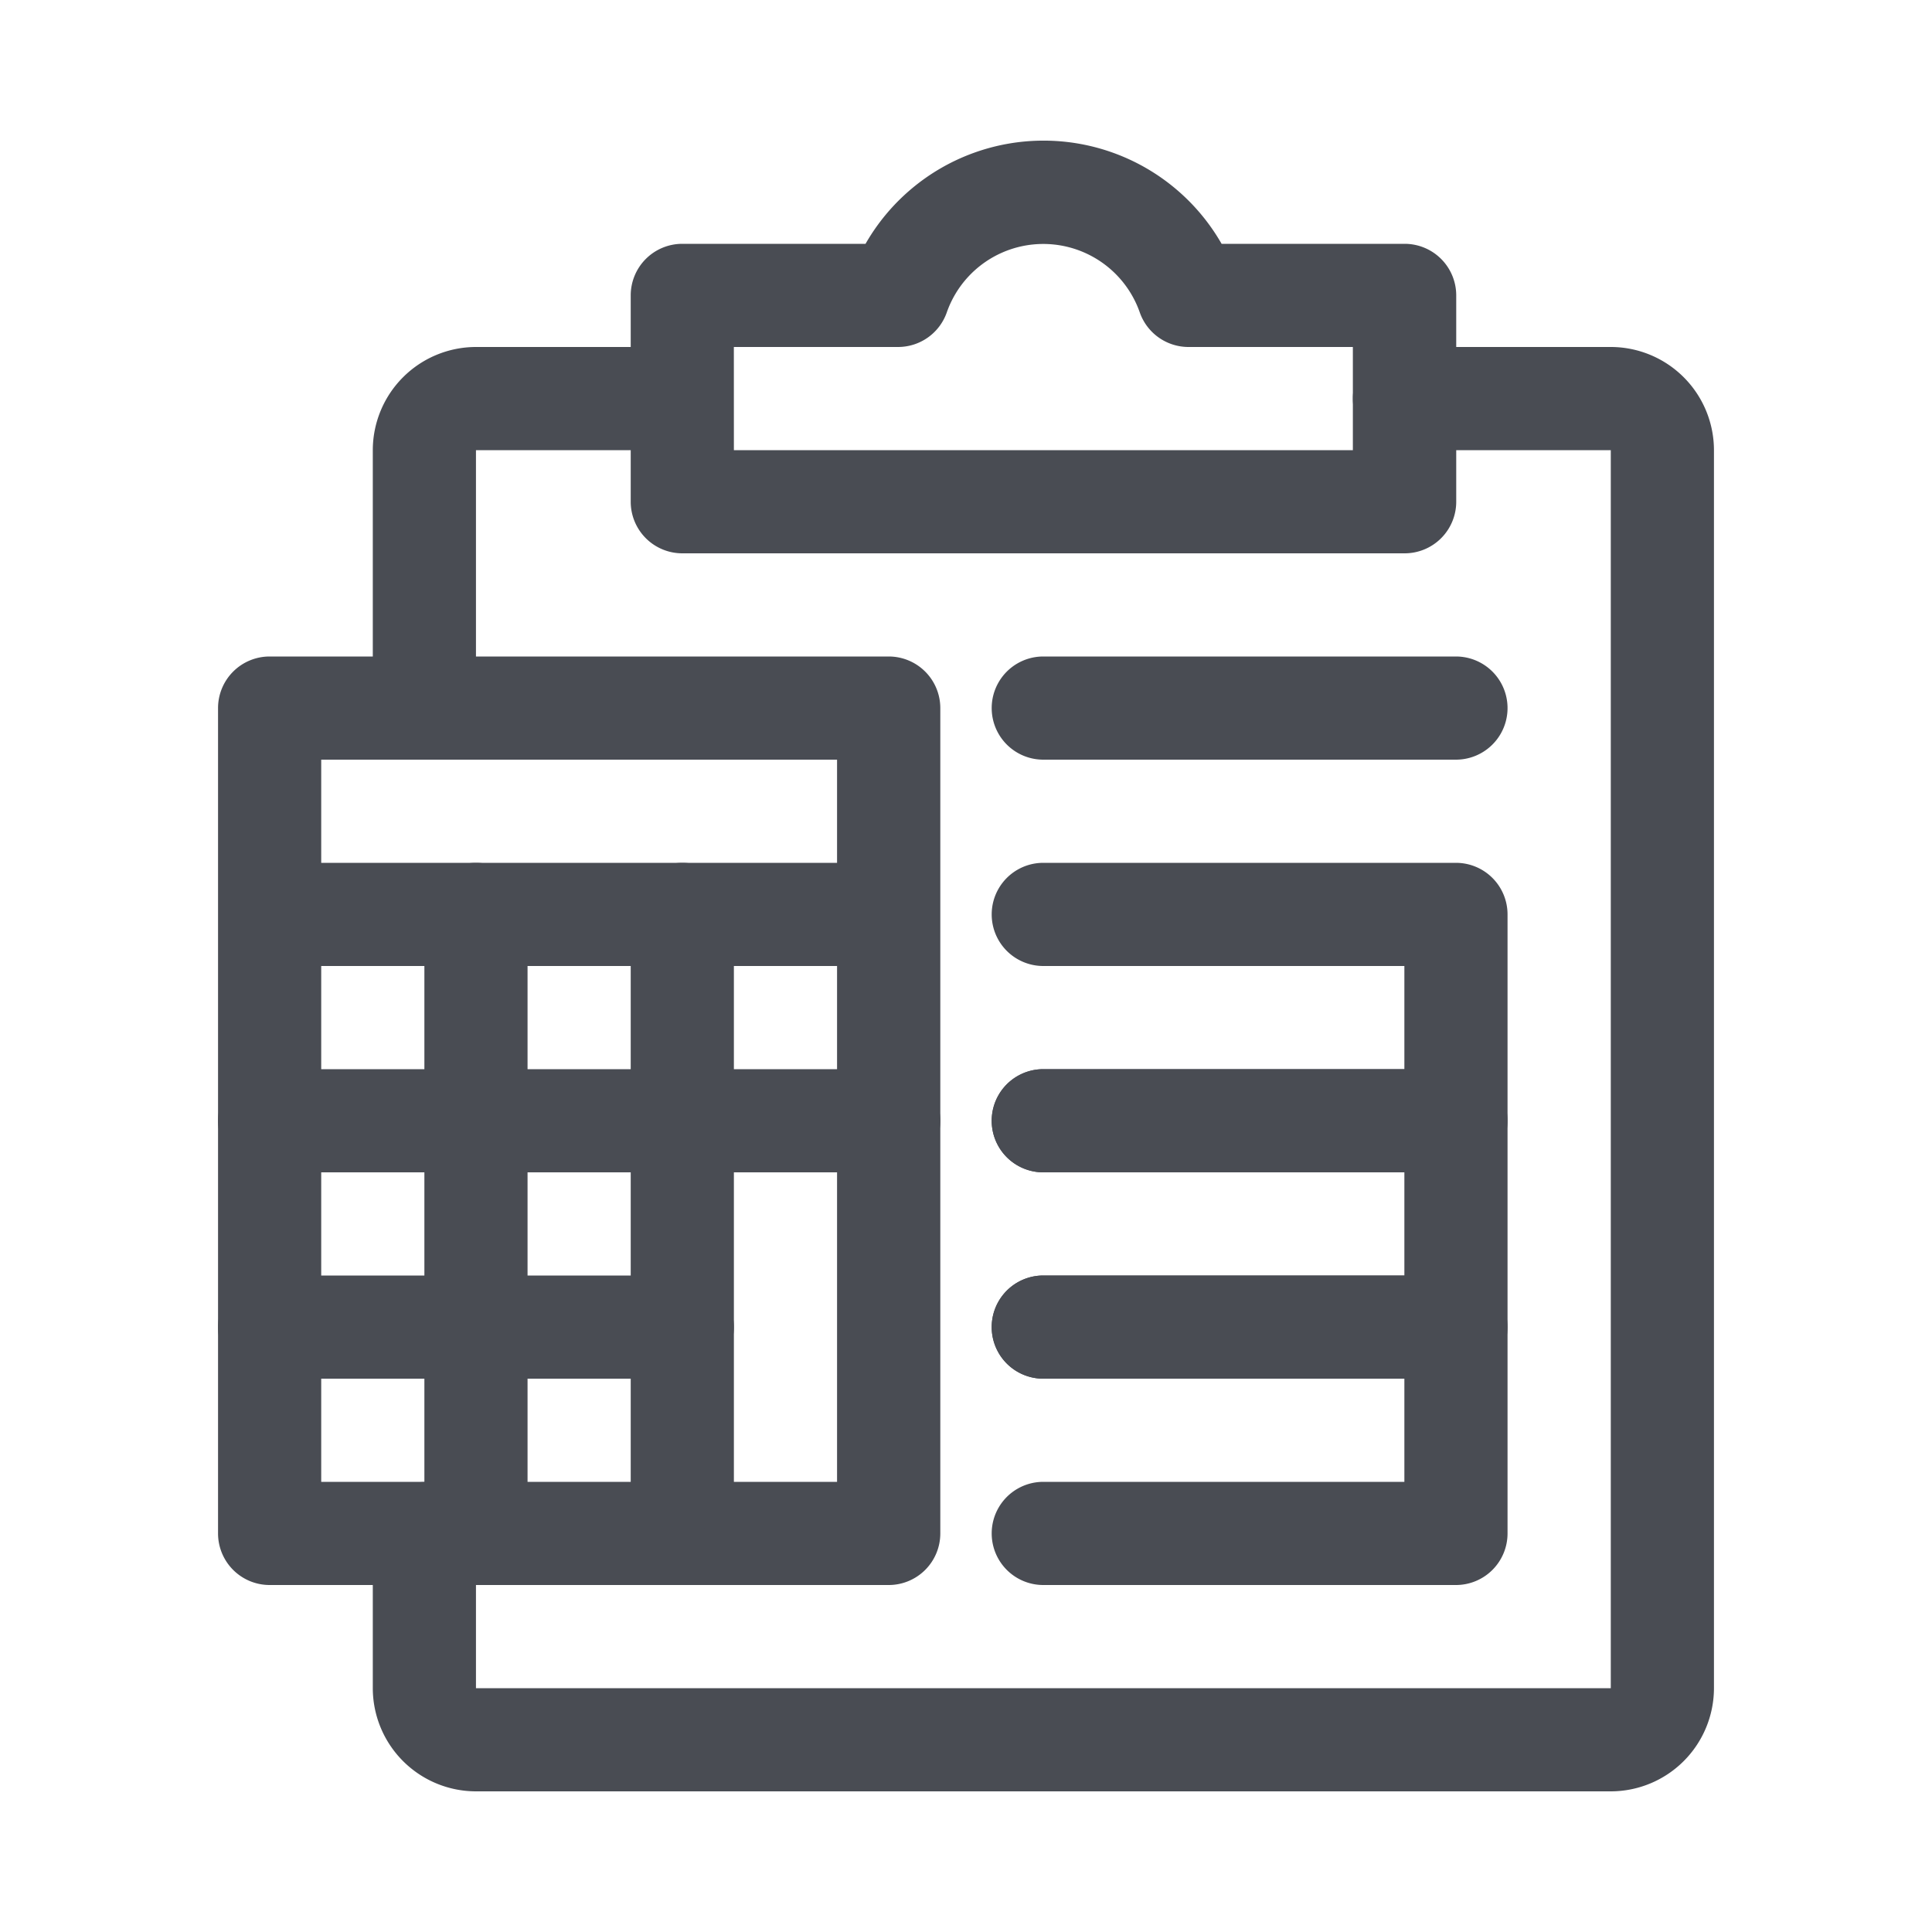
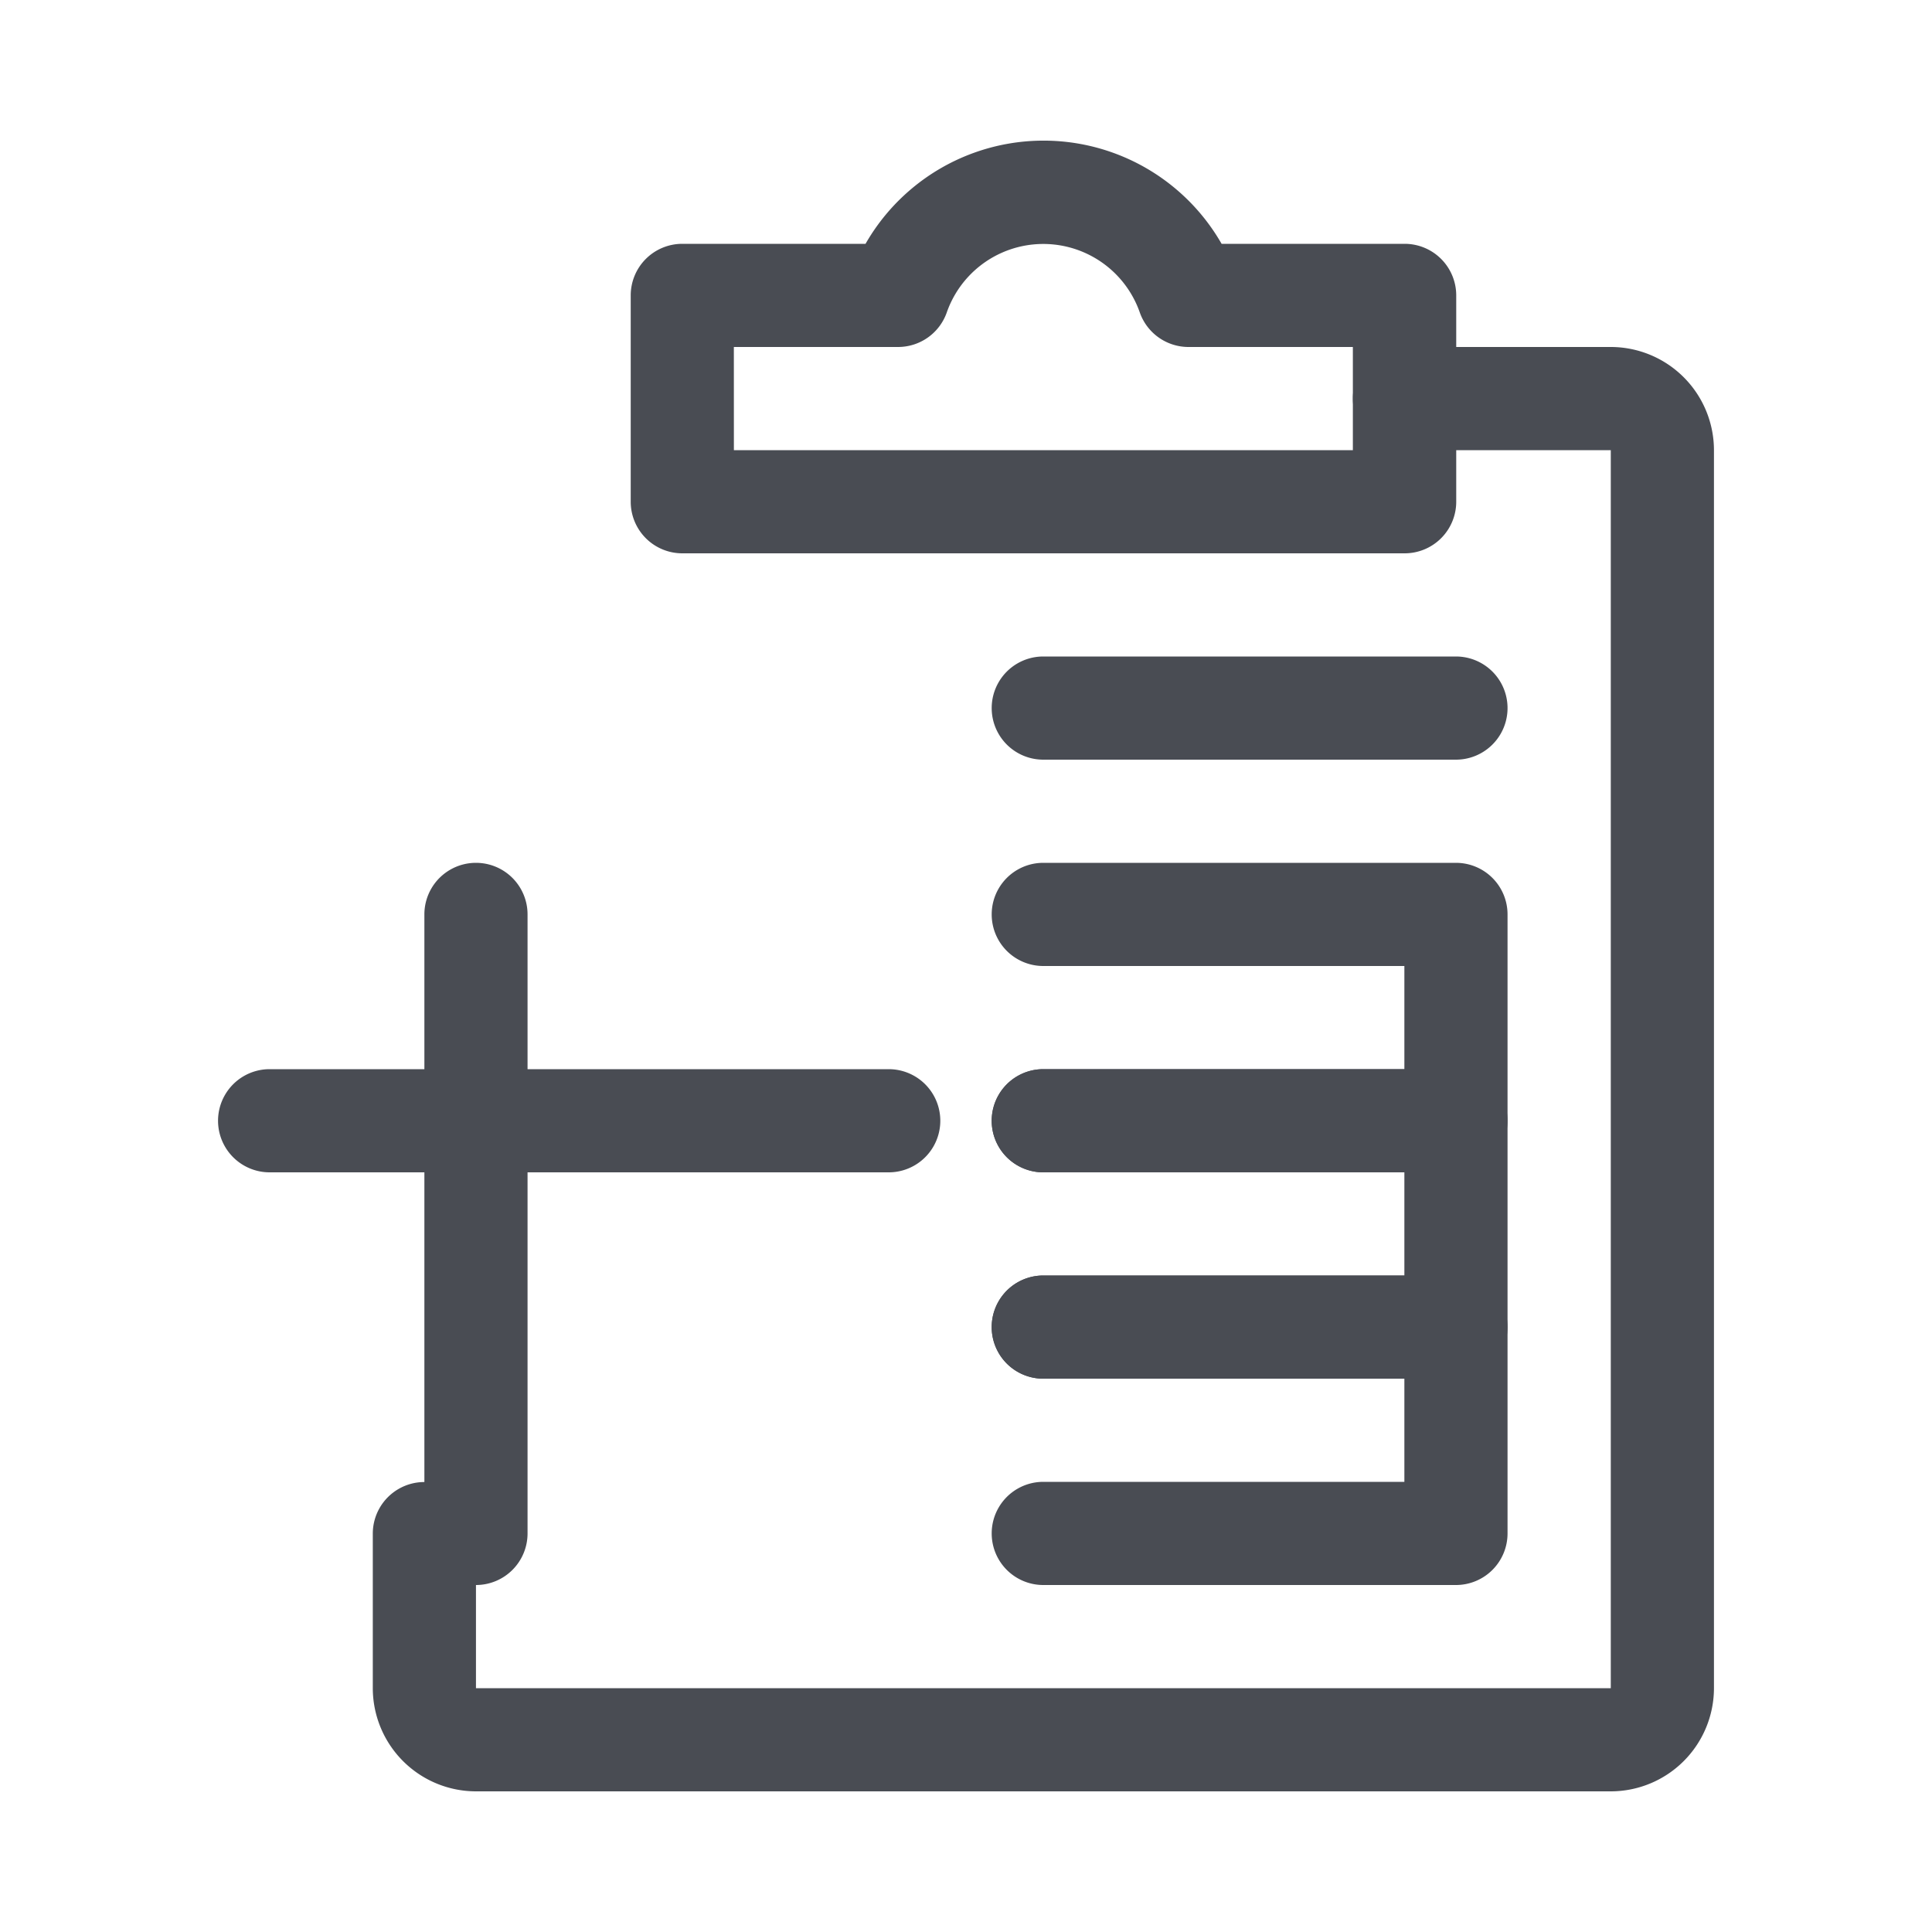
<svg xmlns="http://www.w3.org/2000/svg" id="Layer_1" data-name="Layer 1" viewBox="0 0 500 500">
  <defs>
    <style>.cls-1{fill:#494c53;}</style>
  </defs>
-   <path class="cls-1" d="M109.83,196.6a13.35,13.35,0,0,1-13.35-13.35V116.5a26.73,26.73,0,0,1,26.7-26.7h40a13.35,13.35,0,1,1,0,26.7h-40v66.75A13.35,13.35,0,0,1,109.83,196.6Z" />
  <path class="cls-1" d="M416.87,463.6H123.18a26.73,26.73,0,0,1-26.7-26.7v-40a13.35,13.35,0,0,1,26.7,0v40H416.87V116.5h-53.4a13.35,13.35,0,0,1,0-26.7h53.4a26.73,26.73,0,0,1,26.7,26.7V436.9A26.73,26.73,0,0,1,416.87,463.6Z" />
  <path class="cls-1" d="M363.47,143.2H176.58a13.35,13.35,0,0,1-13.35-13.35V76.45A13.35,13.35,0,0,1,176.58,63.1H224a53.1,53.1,0,0,1,92.15,0h47.37a13.35,13.35,0,0,1,13.35,13.35v53.4A13.35,13.35,0,0,1,363.47,143.2ZM189.93,116.5H350.12V89.8h-42.5A13.36,13.36,0,0,1,295,80.93a26.46,26.46,0,0,0-50,0,13.36,13.36,0,0,1-12.58,8.87h-42.5Z" />
-   <path class="cls-1" d="M230,410.2H69.78a13.35,13.35,0,0,1-13.35-13.35V183.25A13.35,13.35,0,0,1,69.78,169.9H230a13.35,13.35,0,0,1,13.35,13.35v213.6A13.35,13.35,0,0,1,230,410.2ZM83.13,383.5h133.5V196.6H83.13Z" />
-   <path class="cls-1" d="M216.63,250H83.13a13.35,13.35,0,1,1,0-26.7h133.5a13.35,13.35,0,1,1,0,26.7Z" />
  <path class="cls-1" d="M376.82,303.4H270a13.35,13.35,0,1,1,0-26.7h93.45V250H270a13.35,13.35,0,1,1,0-26.7h106.8a13.35,13.35,0,0,1,13.35,13.35v53.4A13.35,13.35,0,0,1,376.82,303.4Z" />
  <path class="cls-1" d="M376.82,356.8H270a13.35,13.35,0,1,1,0-26.7h93.45V303.4H270a13.35,13.35,0,1,1,0-26.7h106.8a13.35,13.35,0,0,1,13.35,13.35v53.4A13.35,13.35,0,0,1,376.82,356.8Z" />
  <path class="cls-1" d="M376.82,410.2H270a13.35,13.35,0,1,1,0-26.7h93.45V356.8H270a13.35,13.35,0,1,1,0-26.7h106.8a13.35,13.35,0,0,1,13.35,13.35v53.4A13.35,13.35,0,0,1,376.82,410.2Z" />
  <path class="cls-1" d="M376.82,196.6H270a13.35,13.35,0,1,1,0-26.7h106.8a13.35,13.35,0,1,1,0,26.7Z" />
  <path class="cls-1" d="M230,303.4H69.78a13.35,13.35,0,0,1,0-26.7H230a13.35,13.35,0,0,1,0,26.7Z" />
-   <path class="cls-1" d="M176.58,356.8H69.78a13.35,13.35,0,0,1,0-26.7h106.8a13.35,13.35,0,0,1,0,26.7Z" />
  <path class="cls-1" d="M123.18,410.2a13.35,13.35,0,0,1-13.35-13.35V236.65a13.35,13.35,0,1,1,26.7,0v160.2A13.35,13.35,0,0,1,123.18,410.2Z" />
-   <path class="cls-1" d="M176.58,396.85a13.35,13.35,0,0,1-13.35-13.35V236.65a13.35,13.35,0,1,1,26.7,0V383.5A13.35,13.35,0,0,1,176.58,396.85Z" />
</svg>